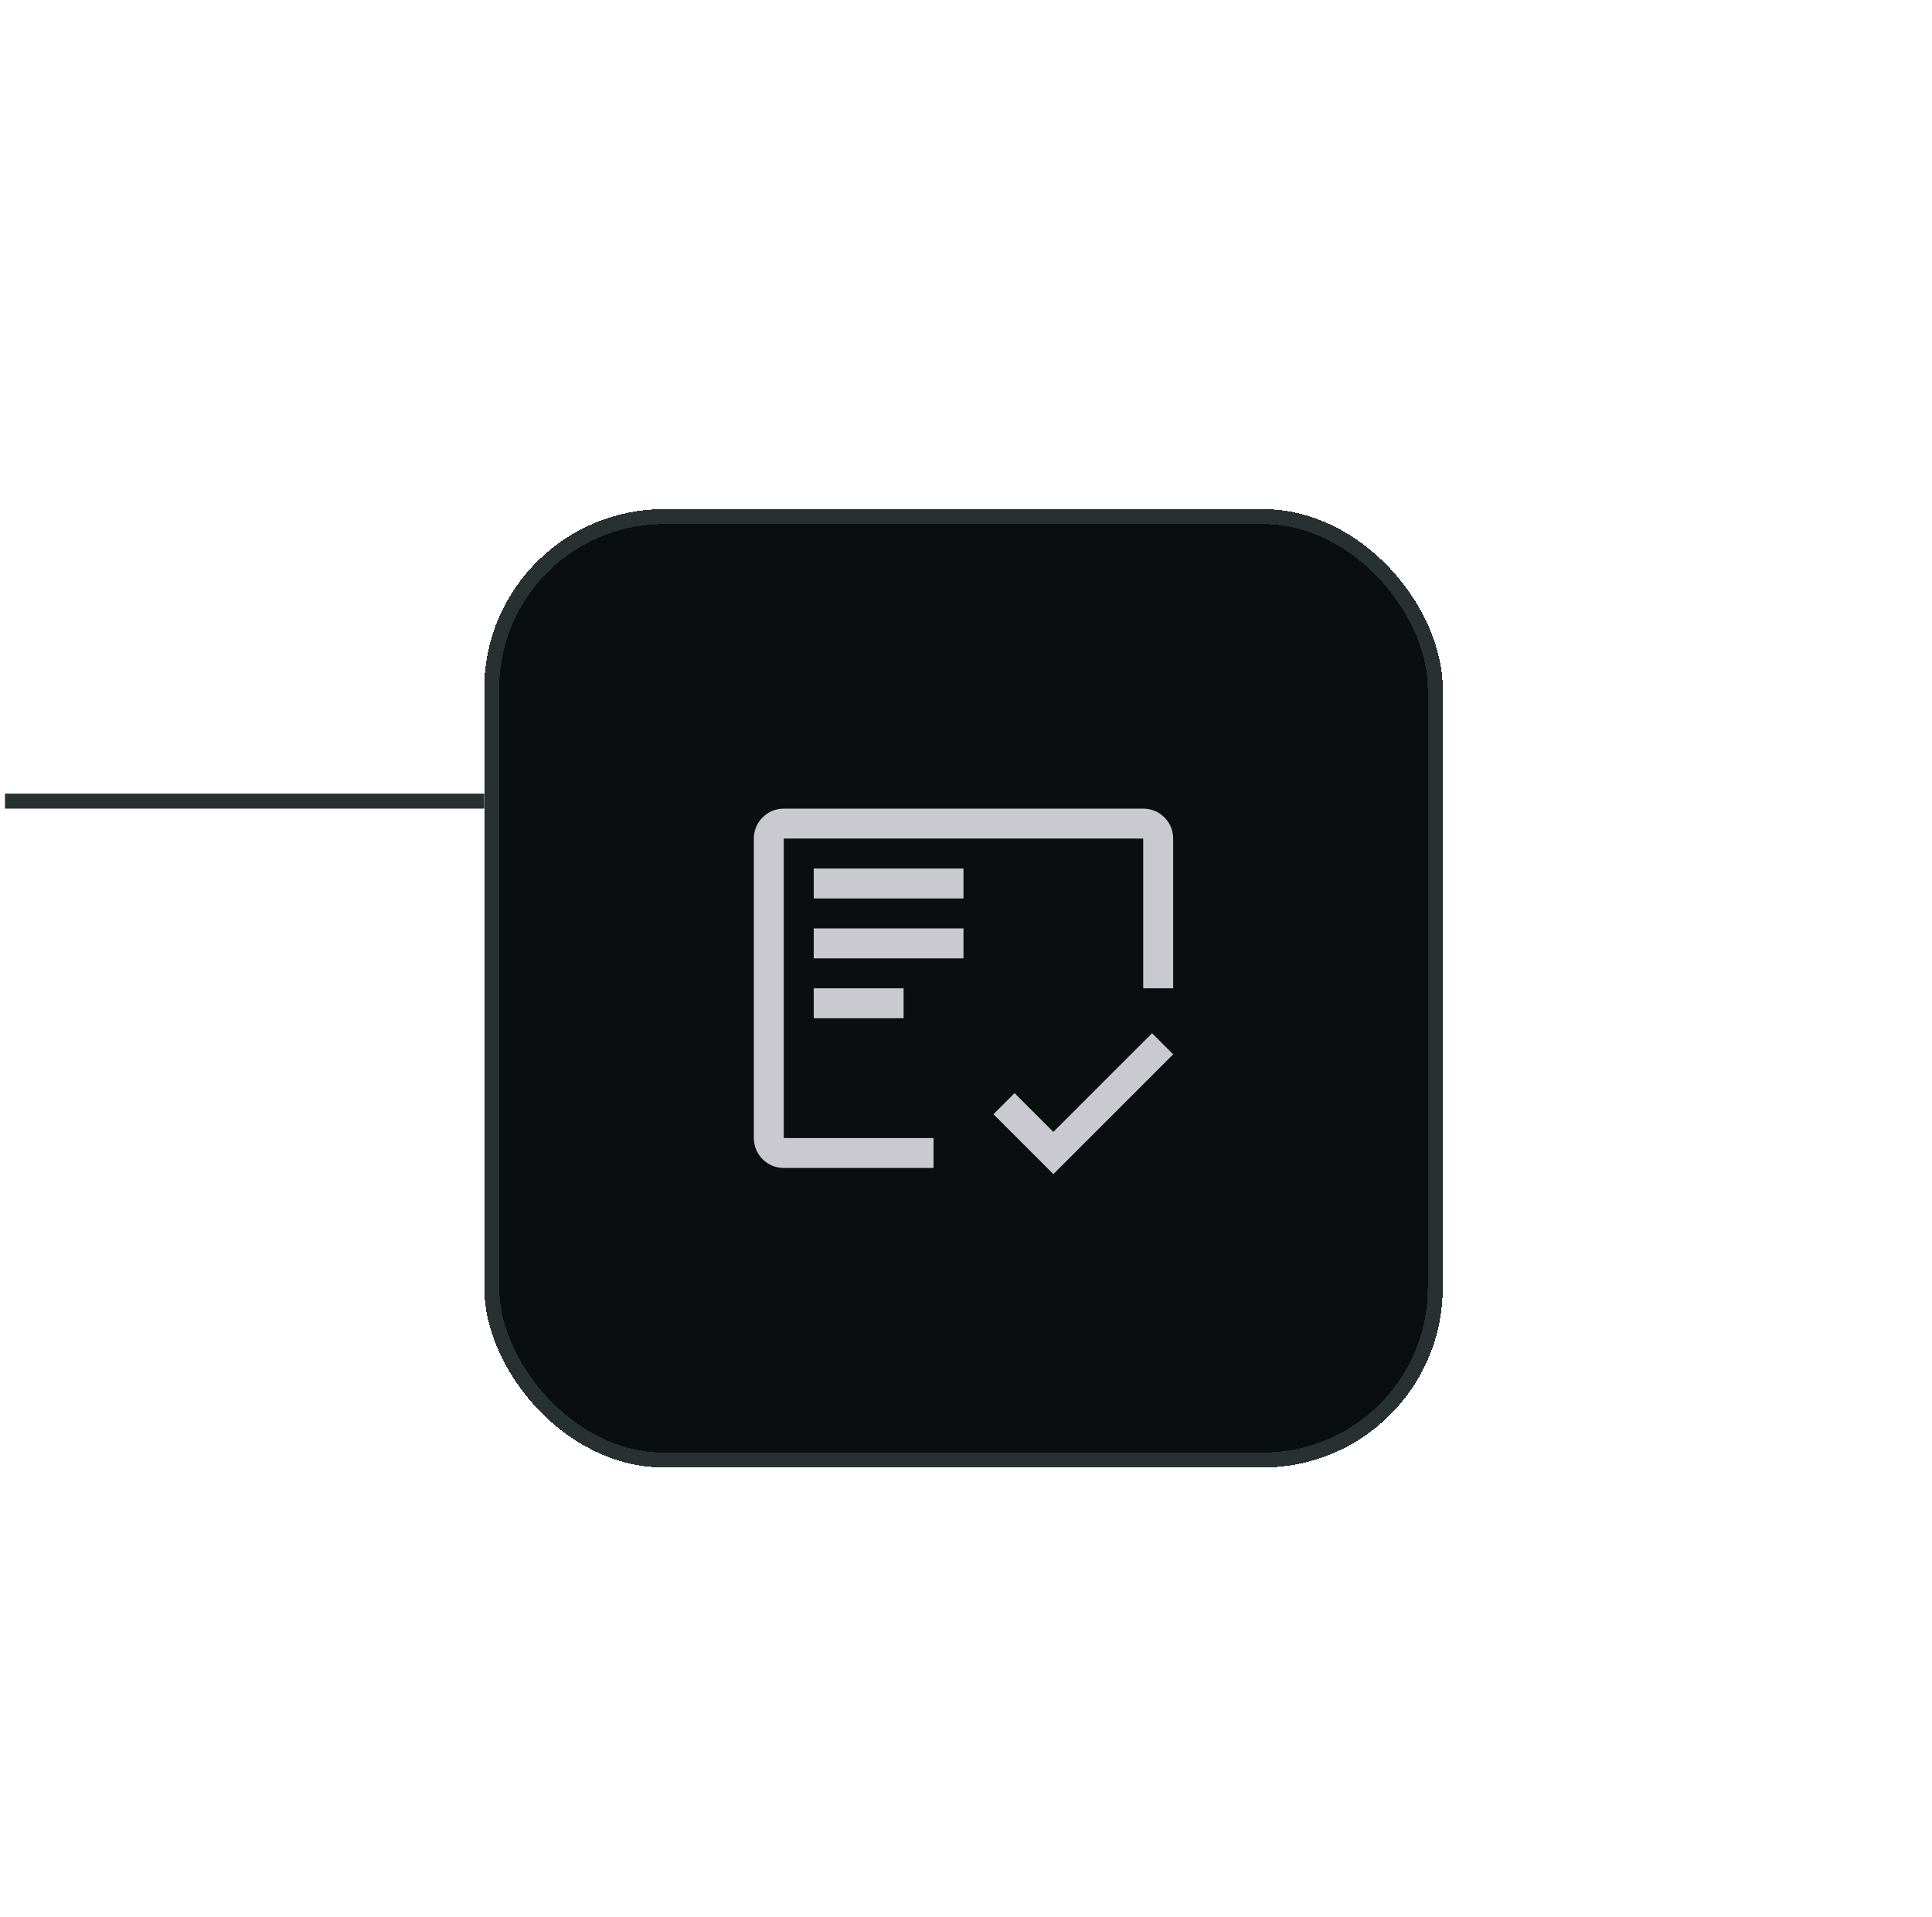
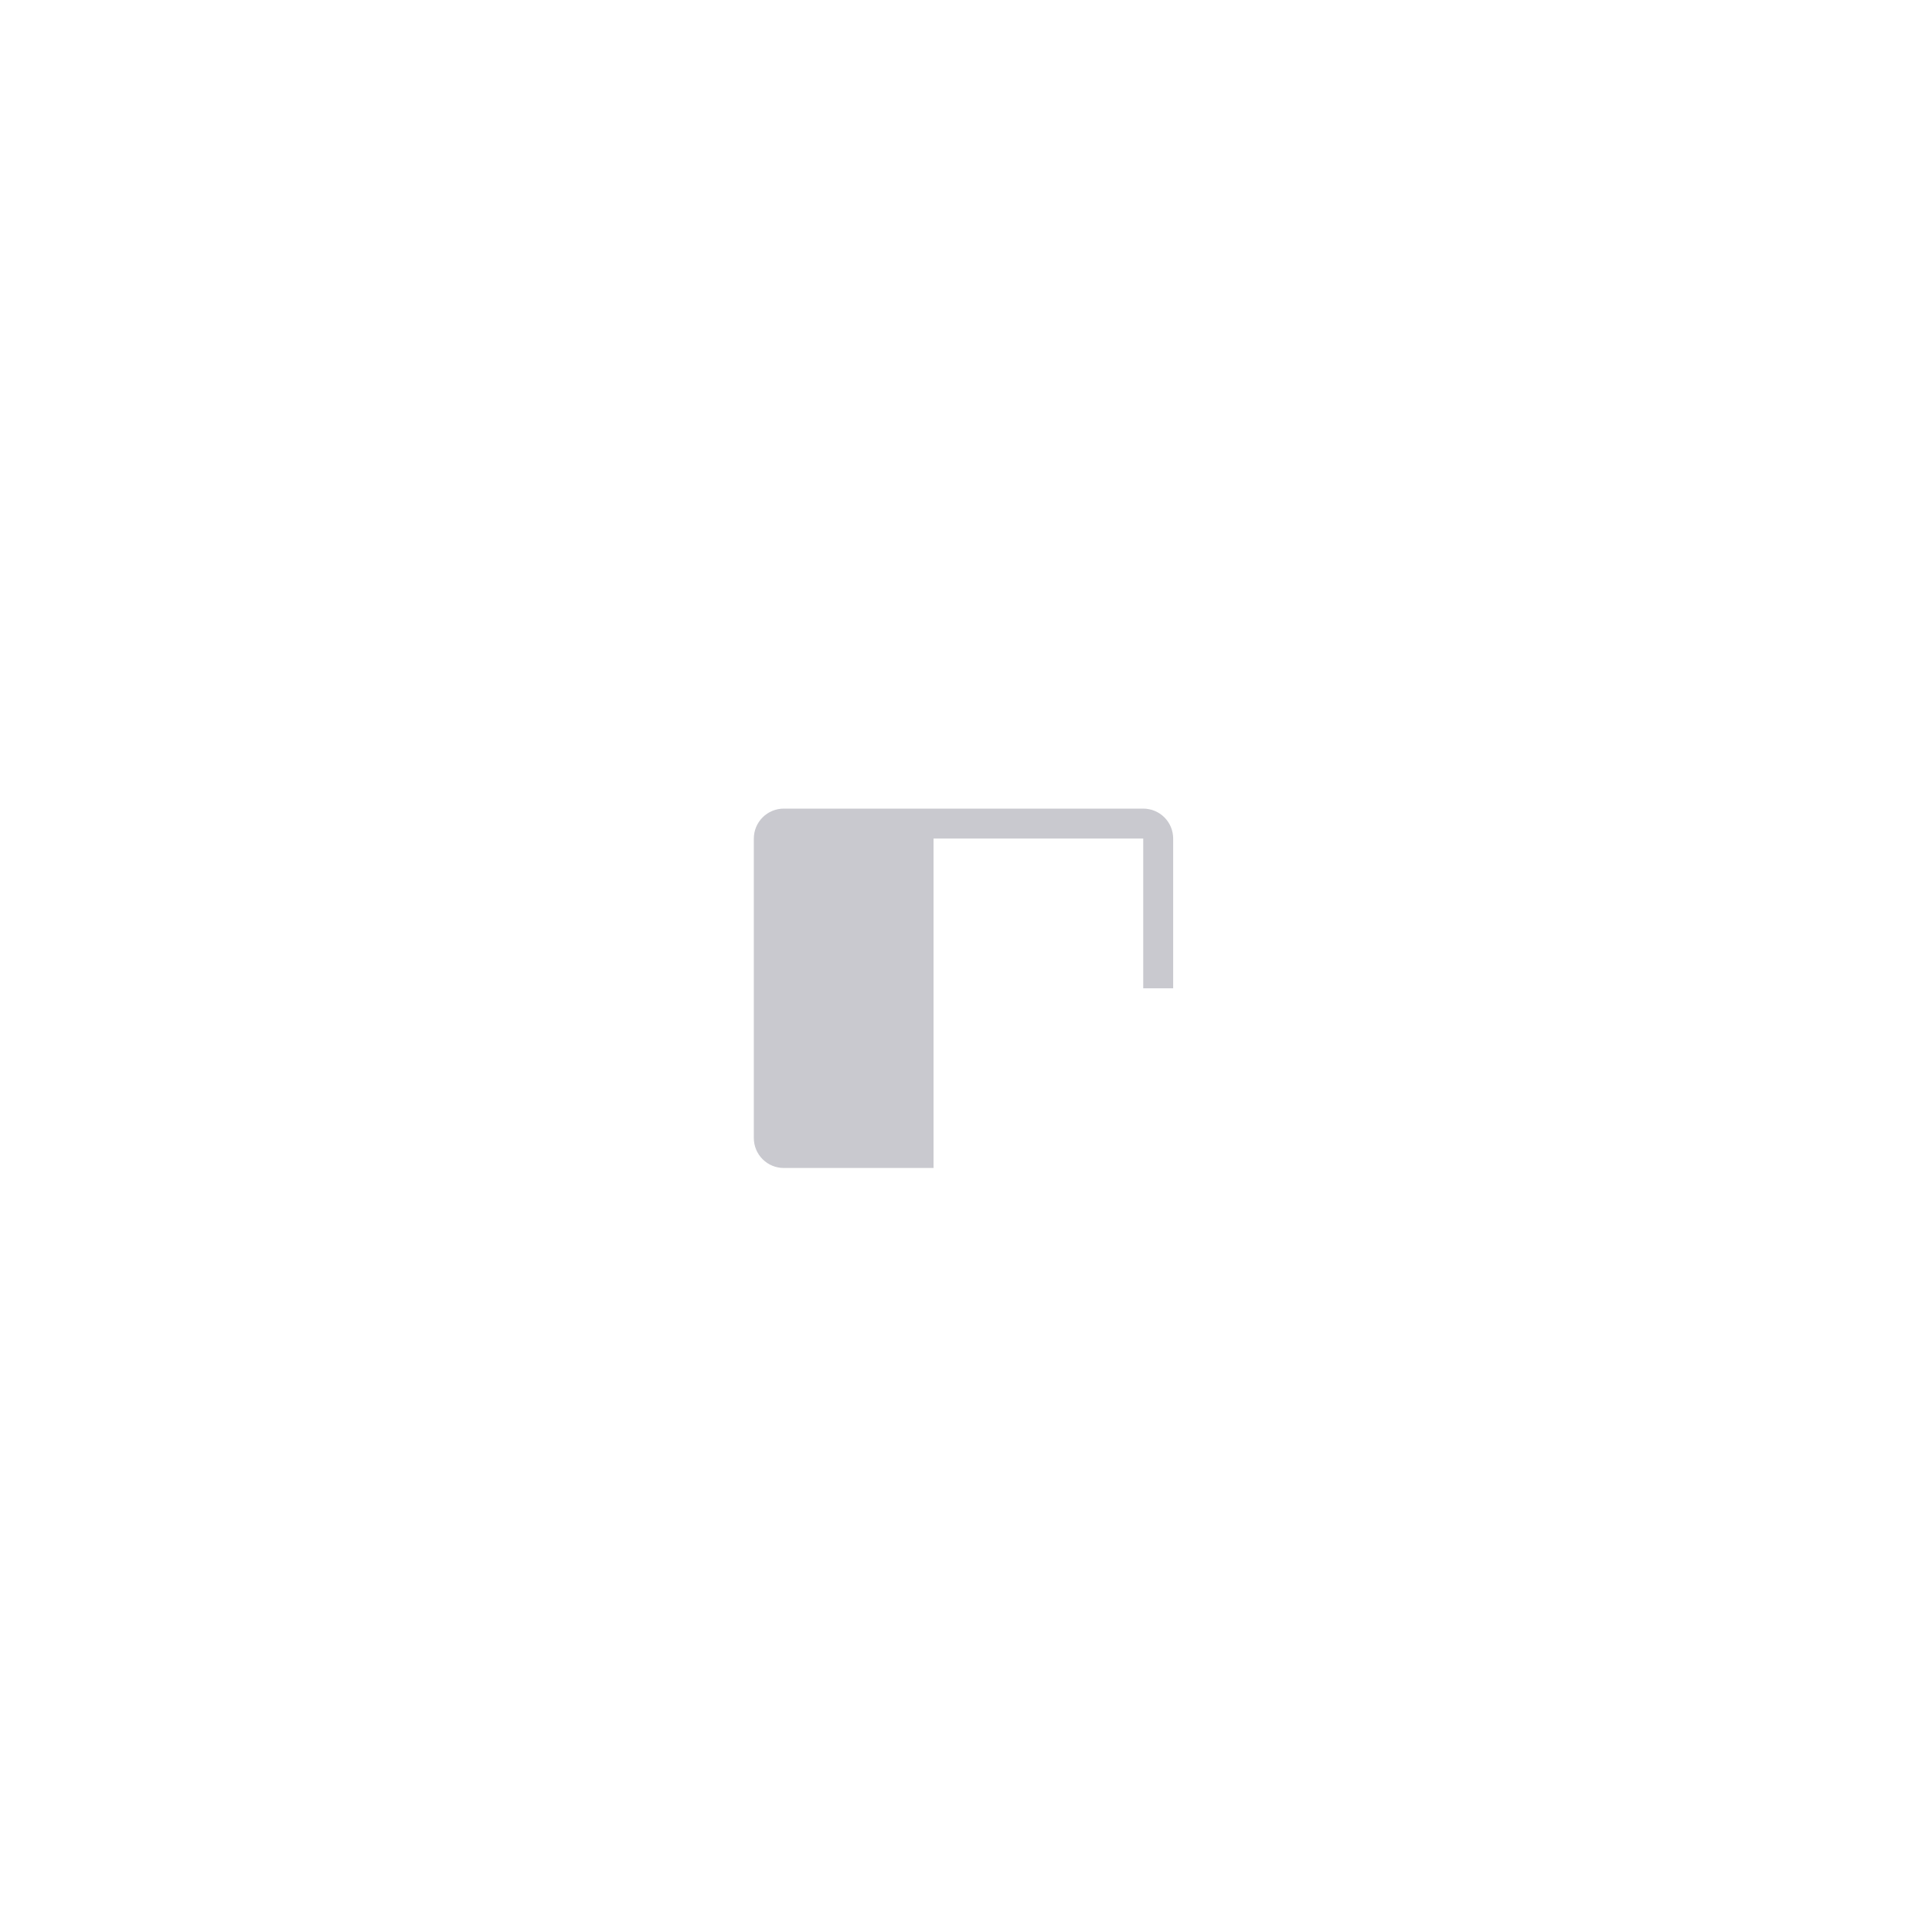
<svg xmlns="http://www.w3.org/2000/svg" width="129" height="128" viewBox="0 0 129 128" fill="none">
-   <line x1="0.333" y1="53.5" x2="32.333" y2="53.5" stroke="#283031" />
  <g filter="url(#filter0_dd_689_11069)">
-     <rect x="32.333" y="22" width="64" height="64" rx="12" fill="#0A0E0E" shape-rendering="crispEdges" />
-     <rect x="32.833" y="22.5" width="63" height="63" rx="11.5" stroke="#283031" shape-rendering="crispEdges" />
-     <path d="M54.333 54H60.333V56H54.333V54ZM54.333 50H64.333V52H54.333V50ZM54.333 46H64.333V48H54.333V46Z" fill="#C9C9CF" />
-     <path d="M62.333 64H52.333V44H76.333V54H78.333V44C78.333 43.47 78.123 42.961 77.748 42.586C77.372 42.211 76.864 42 76.333 42H52.333C51.803 42 51.294 42.211 50.919 42.586C50.544 42.961 50.333 43.47 50.333 44V64C50.333 64.53 50.544 65.039 50.919 65.414C51.294 65.789 51.803 66 52.333 66H62.333V64Z" fill="#C9C9CF" />
-     <path d="M70.333 63.59L67.743 61L66.333 62.41L70.333 66.41L78.333 58.41L76.923 57L70.333 63.59Z" fill="#C9C9CF" />
+     <path d="M62.333 64V44H76.333V54H78.333V44C78.333 43.47 78.123 42.961 77.748 42.586C77.372 42.211 76.864 42 76.333 42H52.333C51.803 42 51.294 42.211 50.919 42.586C50.544 42.961 50.333 43.47 50.333 44V64C50.333 64.53 50.544 65.039 50.919 65.414C51.294 65.789 51.803 66 52.333 66H62.333V64Z" fill="#C9C9CF" />
  </g>
  <defs>
    <filter id="filter0_dd_689_11069" x="0.333" y="0" width="128" height="128" filterUnits="userSpaceOnUse" color-interpolation-filters="sRGB">
      <feFlood flood-opacity="0" result="BackgroundImageFix" />
      <feColorMatrix in="SourceAlpha" type="matrix" values="0 0 0 0 0 0 0 0 0 0 0 0 0 0 0 0 0 0 127 0" result="hardAlpha" />
      <feOffset dy="10" />
      <feGaussianBlur stdDeviation="16" />
      <feComposite in2="hardAlpha" operator="out" />
      <feColorMatrix type="matrix" values="0 0 0 0 0 0 0 0 0 0 0 0 0 0 0 0 0 0 0.1 0" />
      <feBlend mode="normal" in2="BackgroundImageFix" result="effect1_dropShadow_689_11069" />
      <feColorMatrix in="SourceAlpha" type="matrix" values="0 0 0 0 0 0 0 0 0 0 0 0 0 0 0 0 0 0 127 0" result="hardAlpha" />
      <feOffset dy="2" />
      <feGaussianBlur stdDeviation="2" />
      <feComposite in2="hardAlpha" operator="out" />
      <feColorMatrix type="matrix" values="0 0 0 0 0 0 0 0 0 0 0 0 0 0 0 0 0 0 0.3 0" />
      <feBlend mode="normal" in2="effect1_dropShadow_689_11069" result="effect2_dropShadow_689_11069" />
      <feBlend mode="normal" in="SourceGraphic" in2="effect2_dropShadow_689_11069" result="shape" />
    </filter>
  </defs>
</svg>